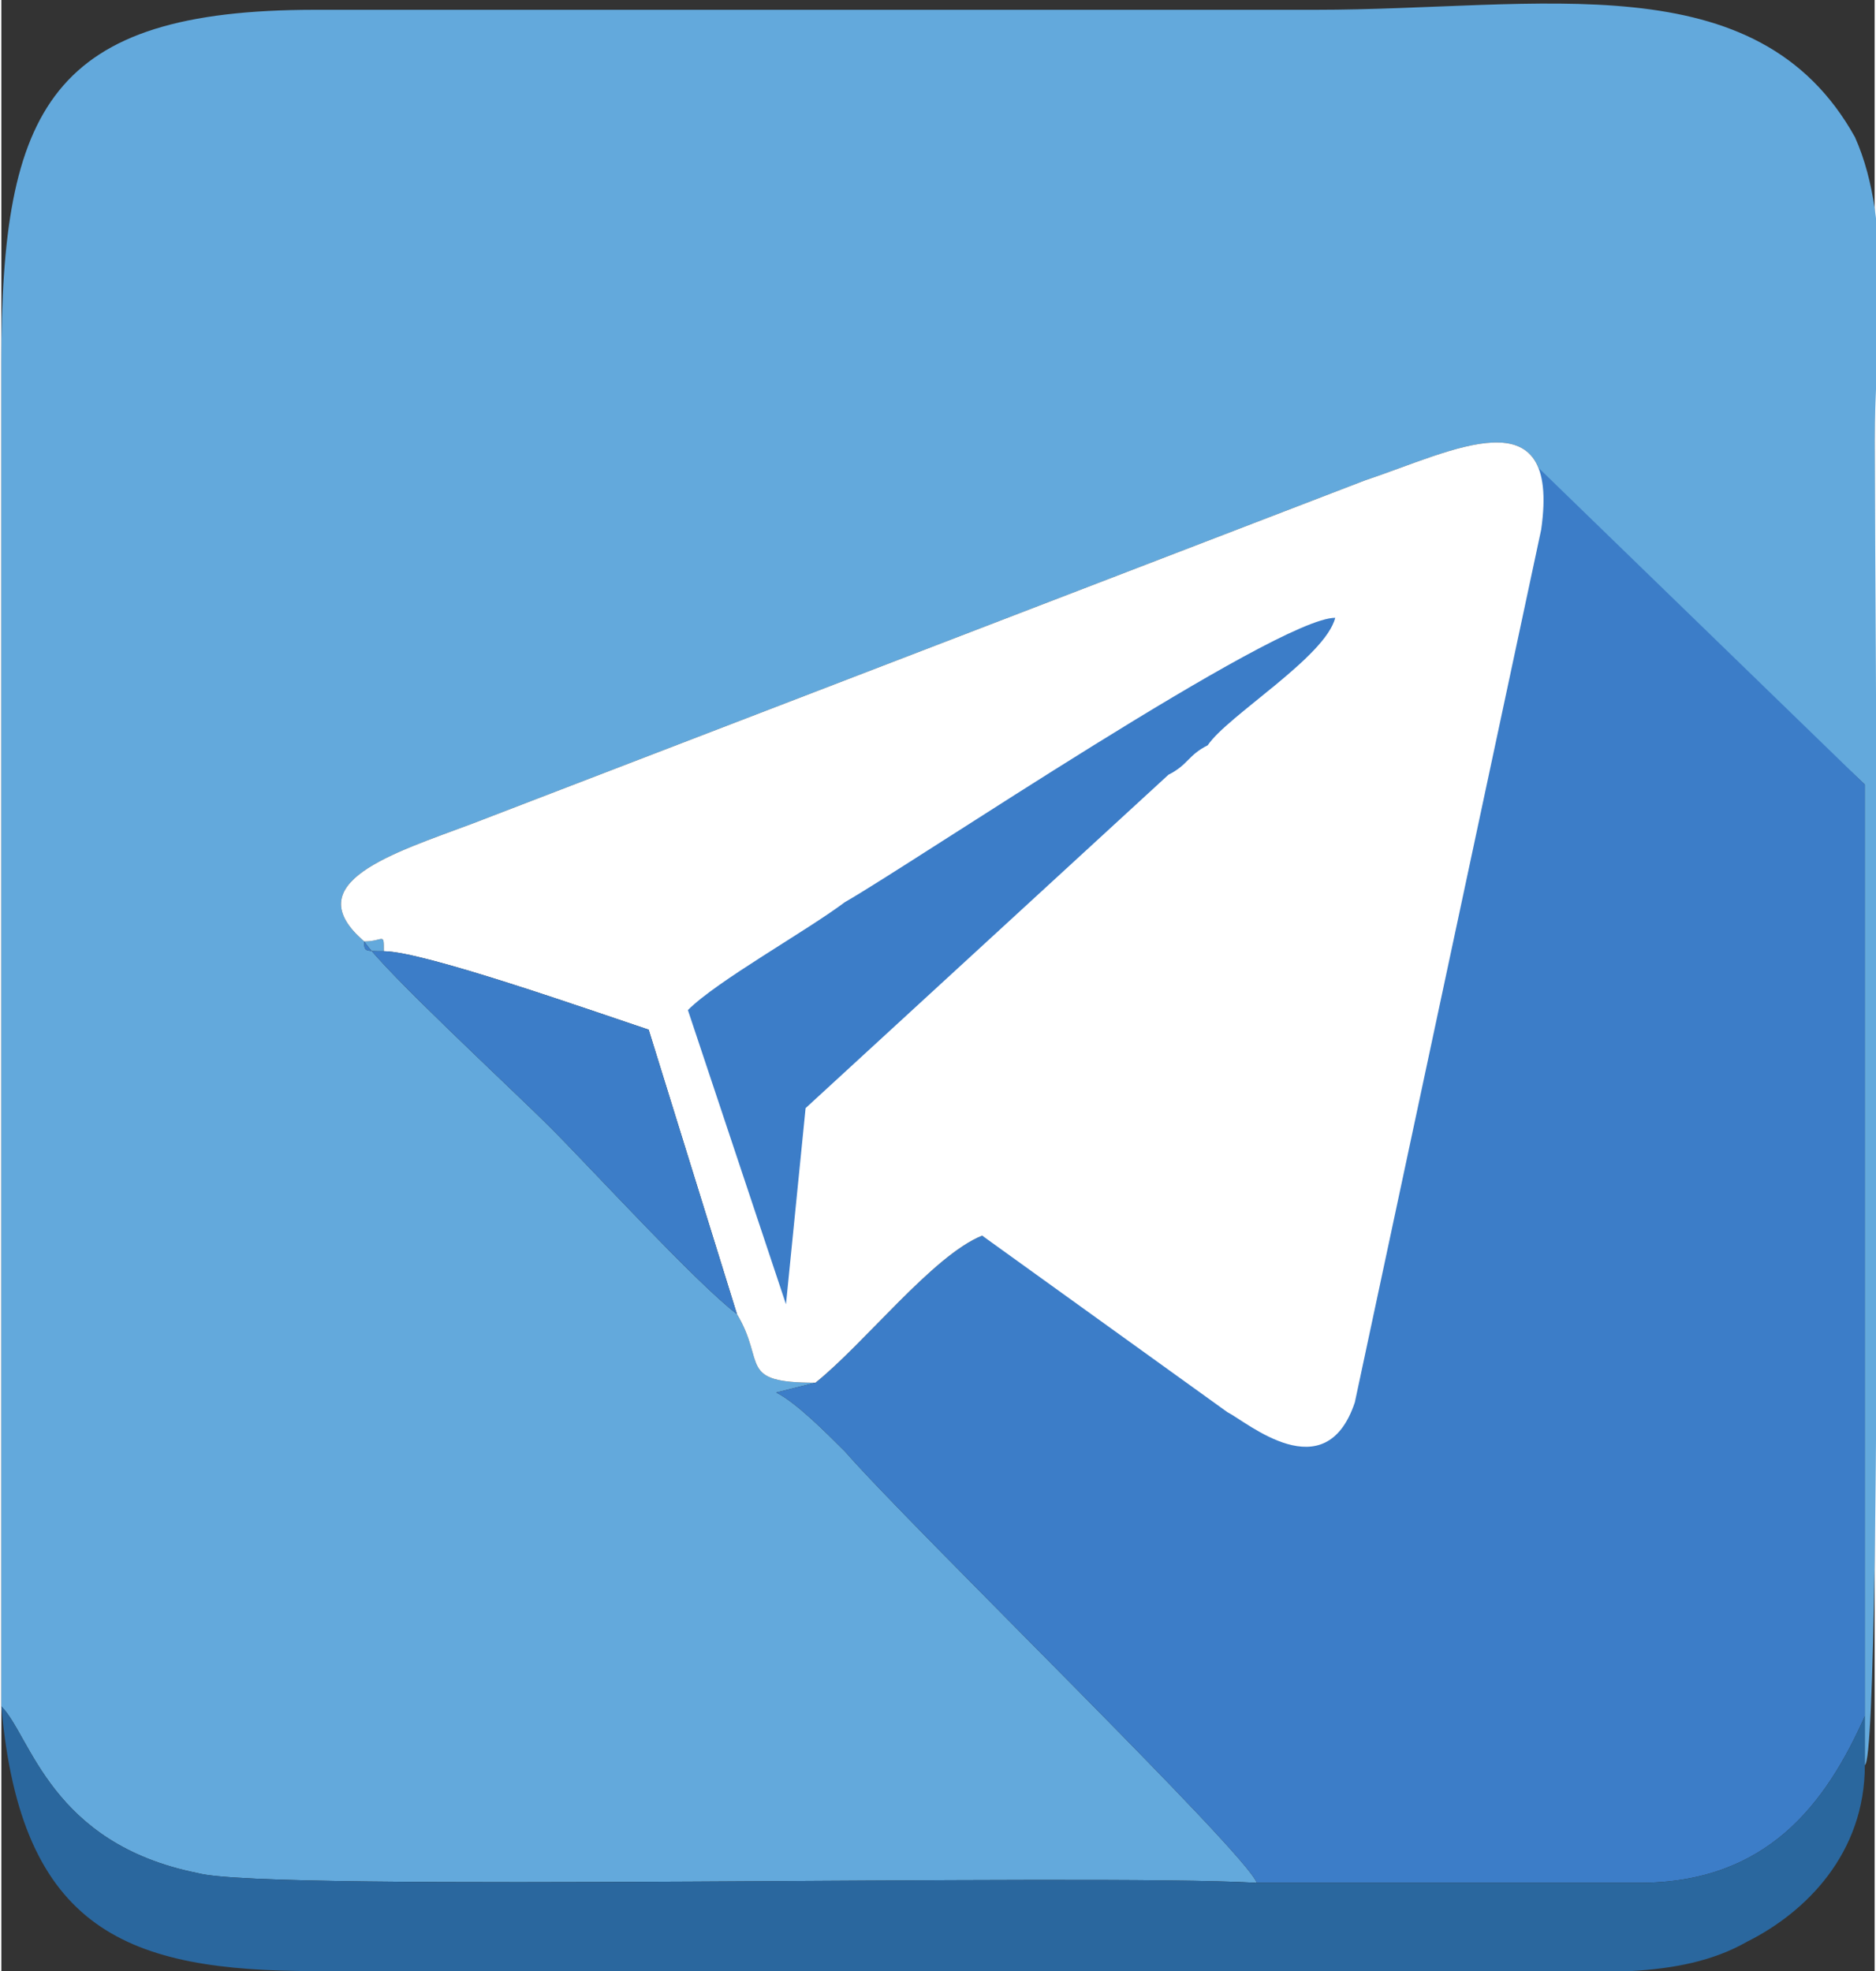
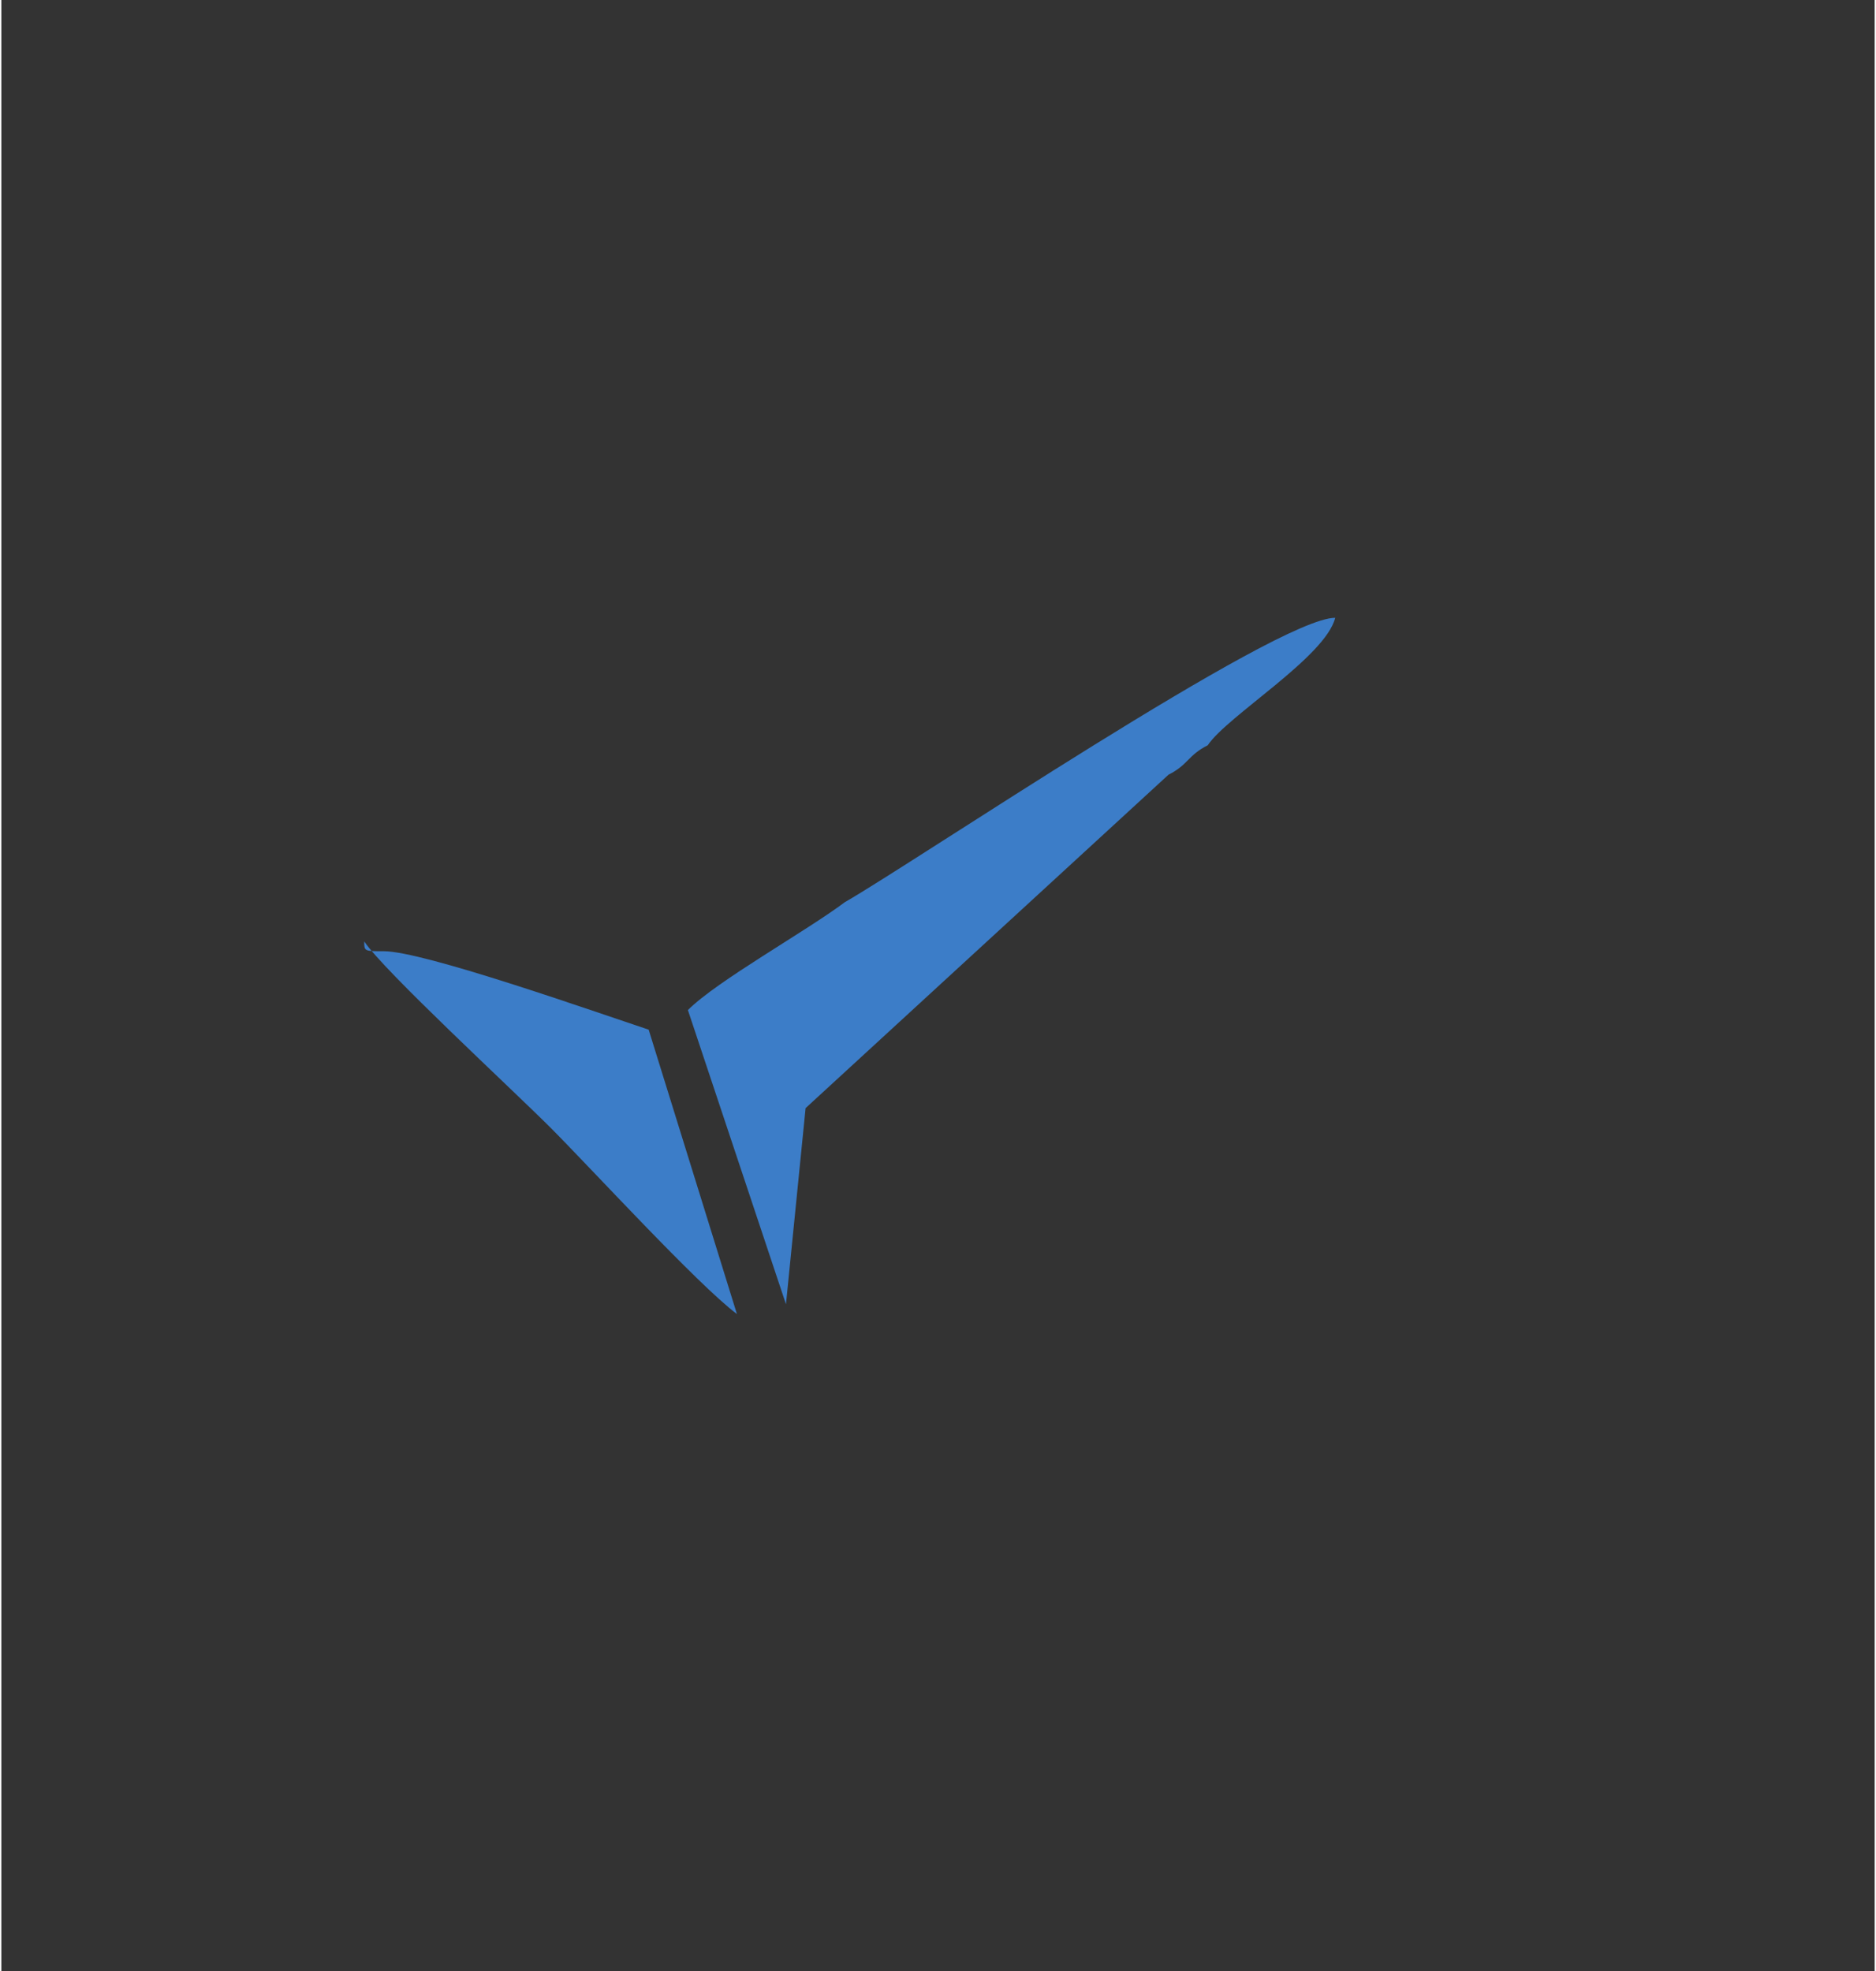
<svg xmlns="http://www.w3.org/2000/svg" xml:space="preserve" width="177px" height="186px" style="shape-rendering:geometricPrecision; text-rendering:geometricPrecision; image-rendering:optimizeQuality; fill-rule:evenodd; clip-rule:evenodd" viewBox="0 0 1.91 2.01">
  <rect x="0" y="0" width="1.91" height="2.01" fill="#333333" stroke="none" />
  <defs>
    <style type="text/css">  .fil3 {fill:#2A679E} .fil1 {fill:#3C7DC8} .fil0 {fill:#63A9DC} .fil2 {fill:white}  </style>
  </defs>
  <g id="Слой_x0020_1">
-     <path class="fil0" d="M0 1.74c0.03,0.03 0.05,0.14 0.2,0.17 0.07,0.02 0.91,0 1.08,0.01 -0.01,-0.03 -0.35,-0.36 -0.42,-0.44 -0.02,-0.02 -0.05,-0.05 -0.07,-0.06l0.04 -0.01c-0.08,0 -0.05,-0.02 -0.08,-0.07 -0.04,-0.03 -0.15,-0.15 -0.19,-0.19 -0.04,-0.04 -0.17,-0.16 -0.19,-0.19 -0.07,-0.06 0.03,-0.09 0.11,-0.12l0.91 -0.35c0.09,-0.03 0.2,-0.09 0.18,0.05 0.02,-0.03 0,-0.01 0.01,-0.04l0.32 0.3 0 0.96 0 0.04c0.02,-0.01 0.01,-1.3 0.01,-1.35 0,-0.1 0.02,-0.22 -0.02,-0.31 -0.1,-0.18 -0.32,-0.13 -0.55,-0.13l-1.02 0c-0.27,0 -0.32,0.1 -0.32,0.36 0,0.46 0,0.91 0,1.37zm0.37 -0.78c0,0.01 0,0.01 0.02,0.01 0,-0.02 0,-0.01 -0.02,-0.01z" />
-     <path class="fil1" d="M1.56 0.54l-0.19 0.88c-0.03,0.05 -0.09,0.02 -0.11,0.01l-0.26 -0.17c-0.05,0.02 -0.12,0.11 -0.17,0.15l-0.04 0.01c0.02,0.01 0.05,0.04 0.07,0.06 0.07,0.08 0.41,0.41 0.42,0.44 0.13,0 0.27,0 0.39,0 0.13,0 0.19,-0.08 0.23,-0.17l0 -0.95 -0.34 -0.33c-0.01,0.03 0.02,0.04 0,0.07z" />
-     <path class="fil2" d="M0.37 0.96l0 0c0.02,0 0.02,-0.01 0.02,0.01 0.04,0 0.21,0.06 0.27,0.08l0.09 0.29c0.03,0.05 0,0.07 0.08,0.07 0.05,-0.04 0.12,-0.13 0.17,-0.15l0.25 0.18c0.02,0.01 0.1,0.08 0.13,-0.01l0.19 -0.89c0.02,-0.14 -0.09,-0.08 -0.18,-0.05l-0.91 0.35c-0.08,0.03 -0.18,0.06 -0.11,0.12z" />
-     <path class="fil3" d="M1.9 1.8l0 -0.05c-0.04,0.09 -0.1,0.17 -0.23,0.17 -0.12,0 -0.26,0 -0.39,0 -0.17,-0.01 -1.01,0.01 -1.08,-0.01 -0.15,-0.03 -0.17,-0.14 -0.2,-0.17 0.02,0.23 0.13,0.27 0.32,0.27l1.2 0c0.1,0 0.19,0.01 0.26,-0.03 0.06,-0.03 0.12,-0.09 0.12,-0.18z" />
    <path class="fil1" d="M0.7 1.03l0.1 0.3 0.02 -0.2 0.37 -0.34c0.02,-0.01 0.02,-0.02 0.04,-0.03 0.02,-0.03 0.12,-0.09 0.13,-0.13 -0.06,0 -0.43,0.25 -0.5,0.29 -0.04,0.03 -0.13,0.08 -0.16,0.11z" />
    <path class="fil1" d="M0.75 1.34l-0.09 -0.29c-0.06,-0.02 -0.23,-0.08 -0.27,-0.08 -0.02,0 -0.02,0 -0.02,-0.01l0 0c0.02,0.03 0.15,0.15 0.19,0.19 0.04,0.04 0.15,0.16 0.19,0.19z" />
  </g>
</svg>